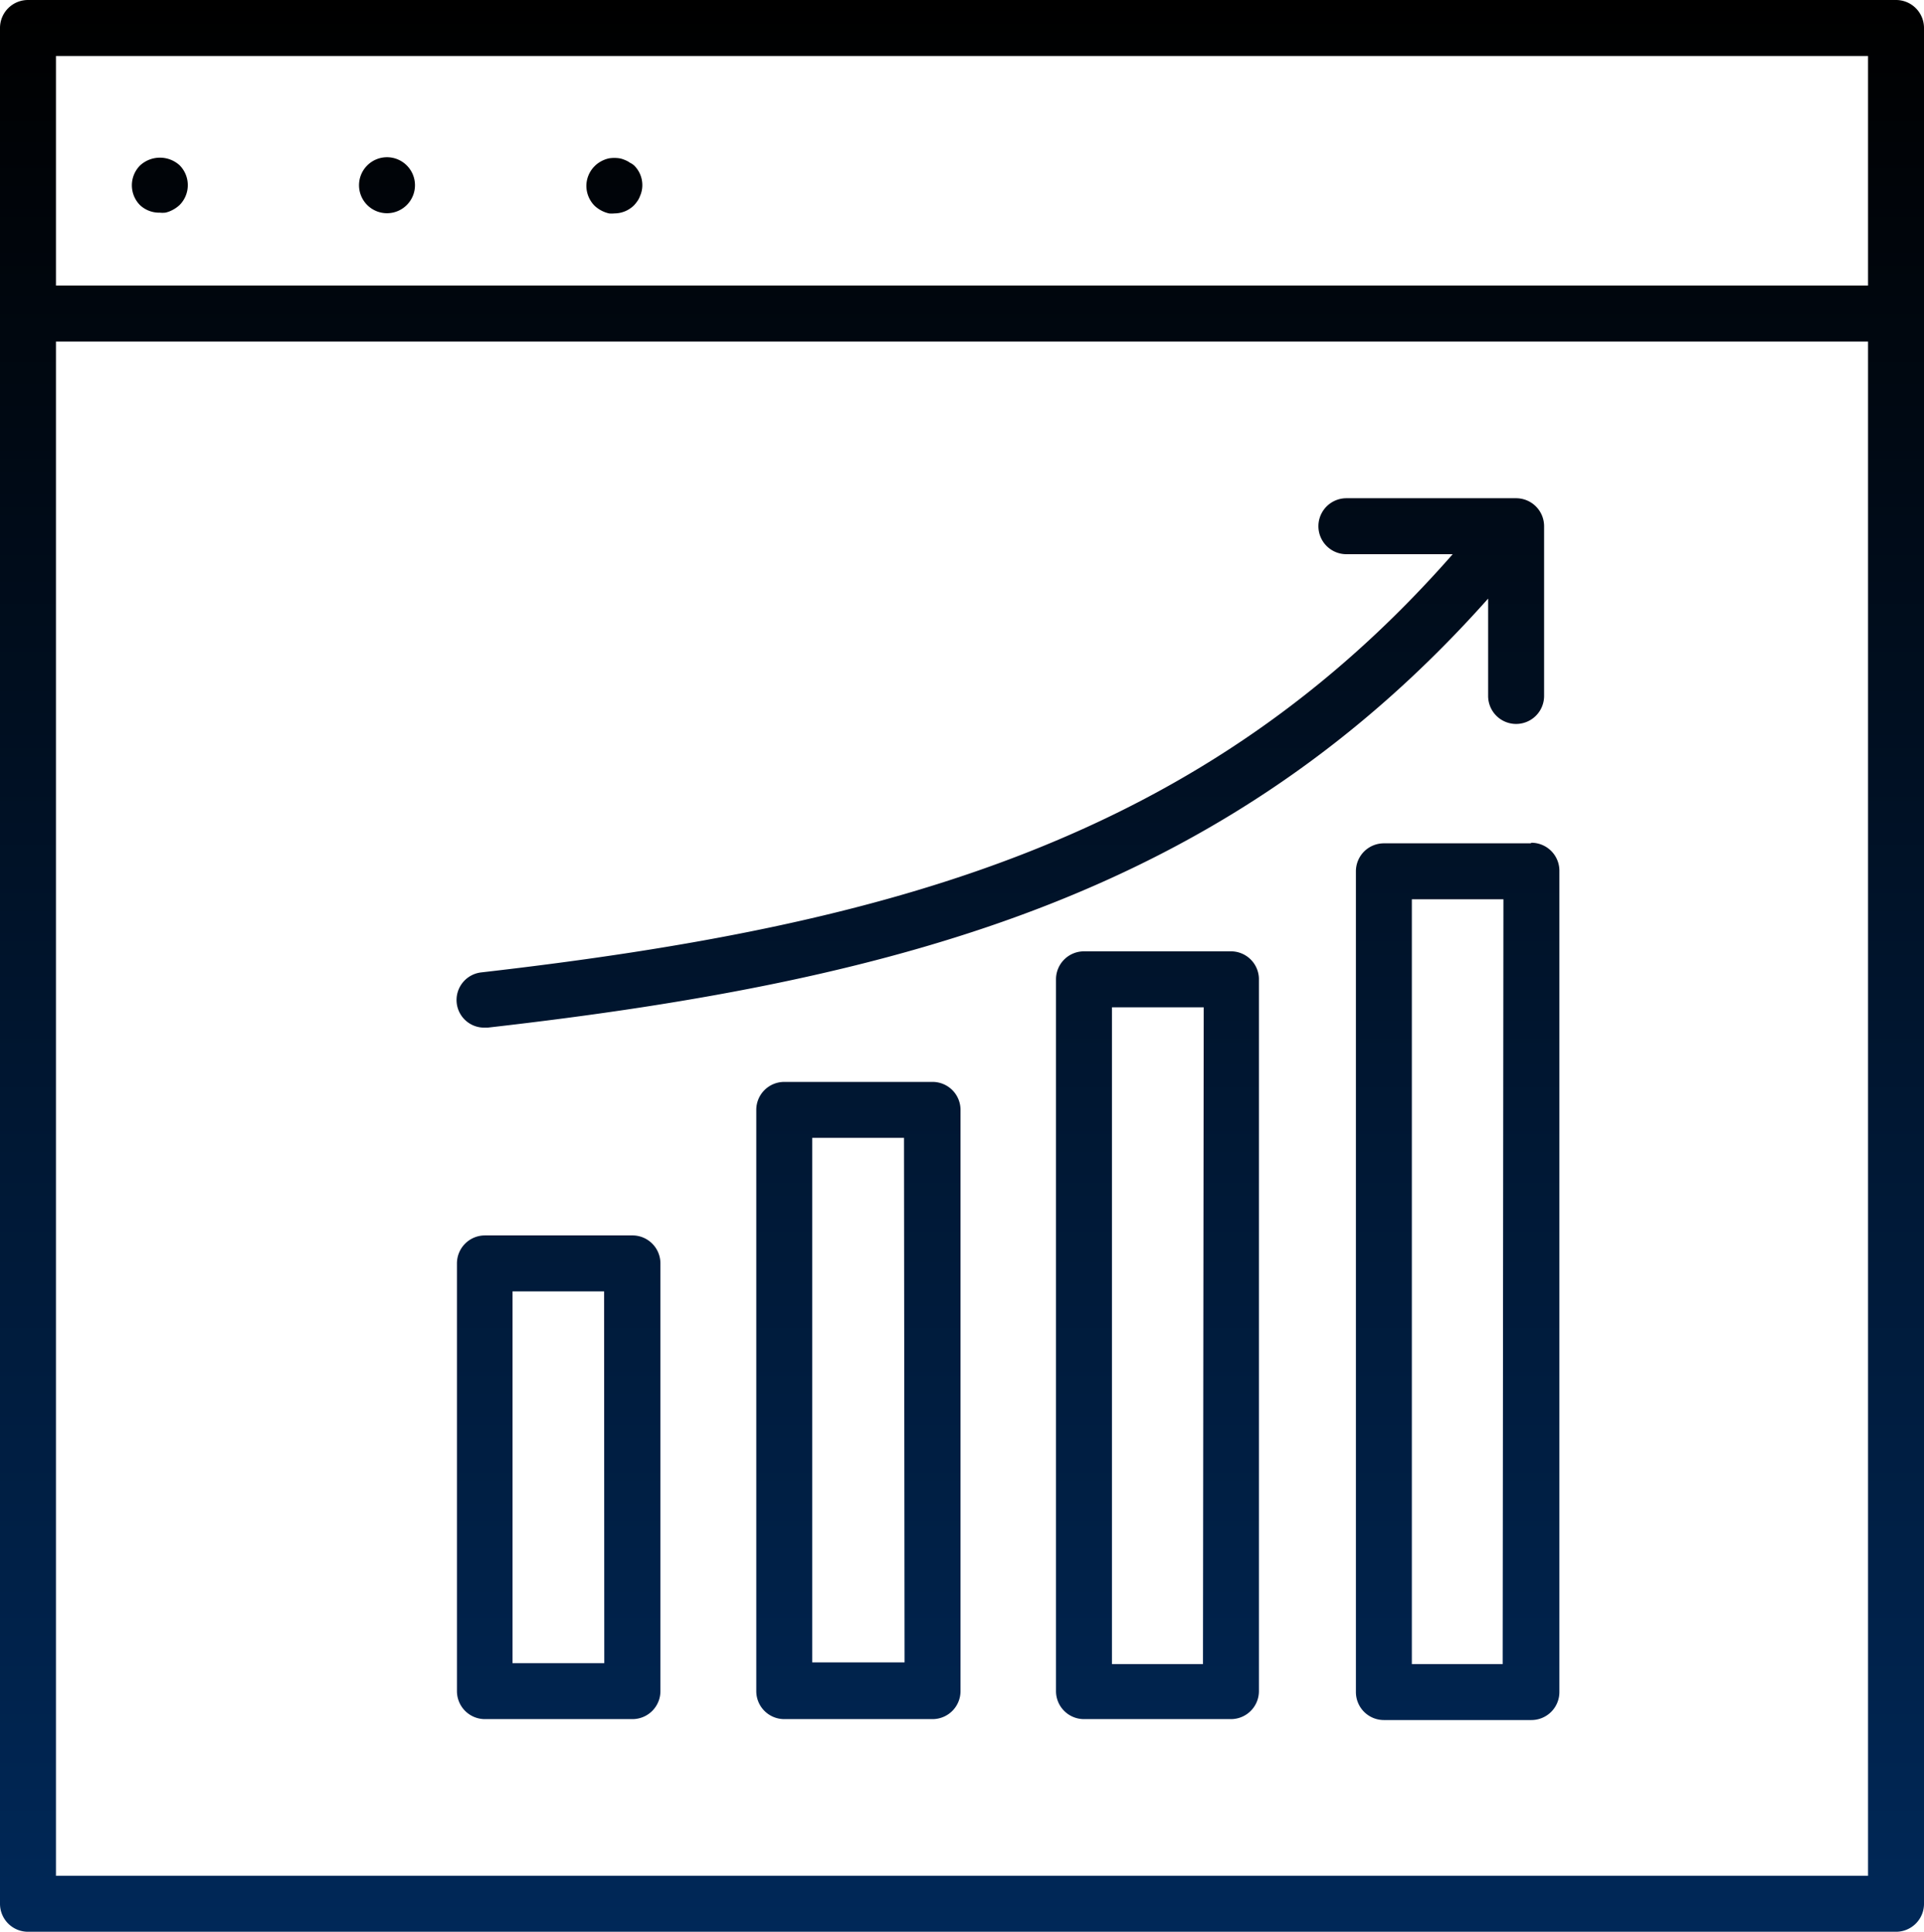
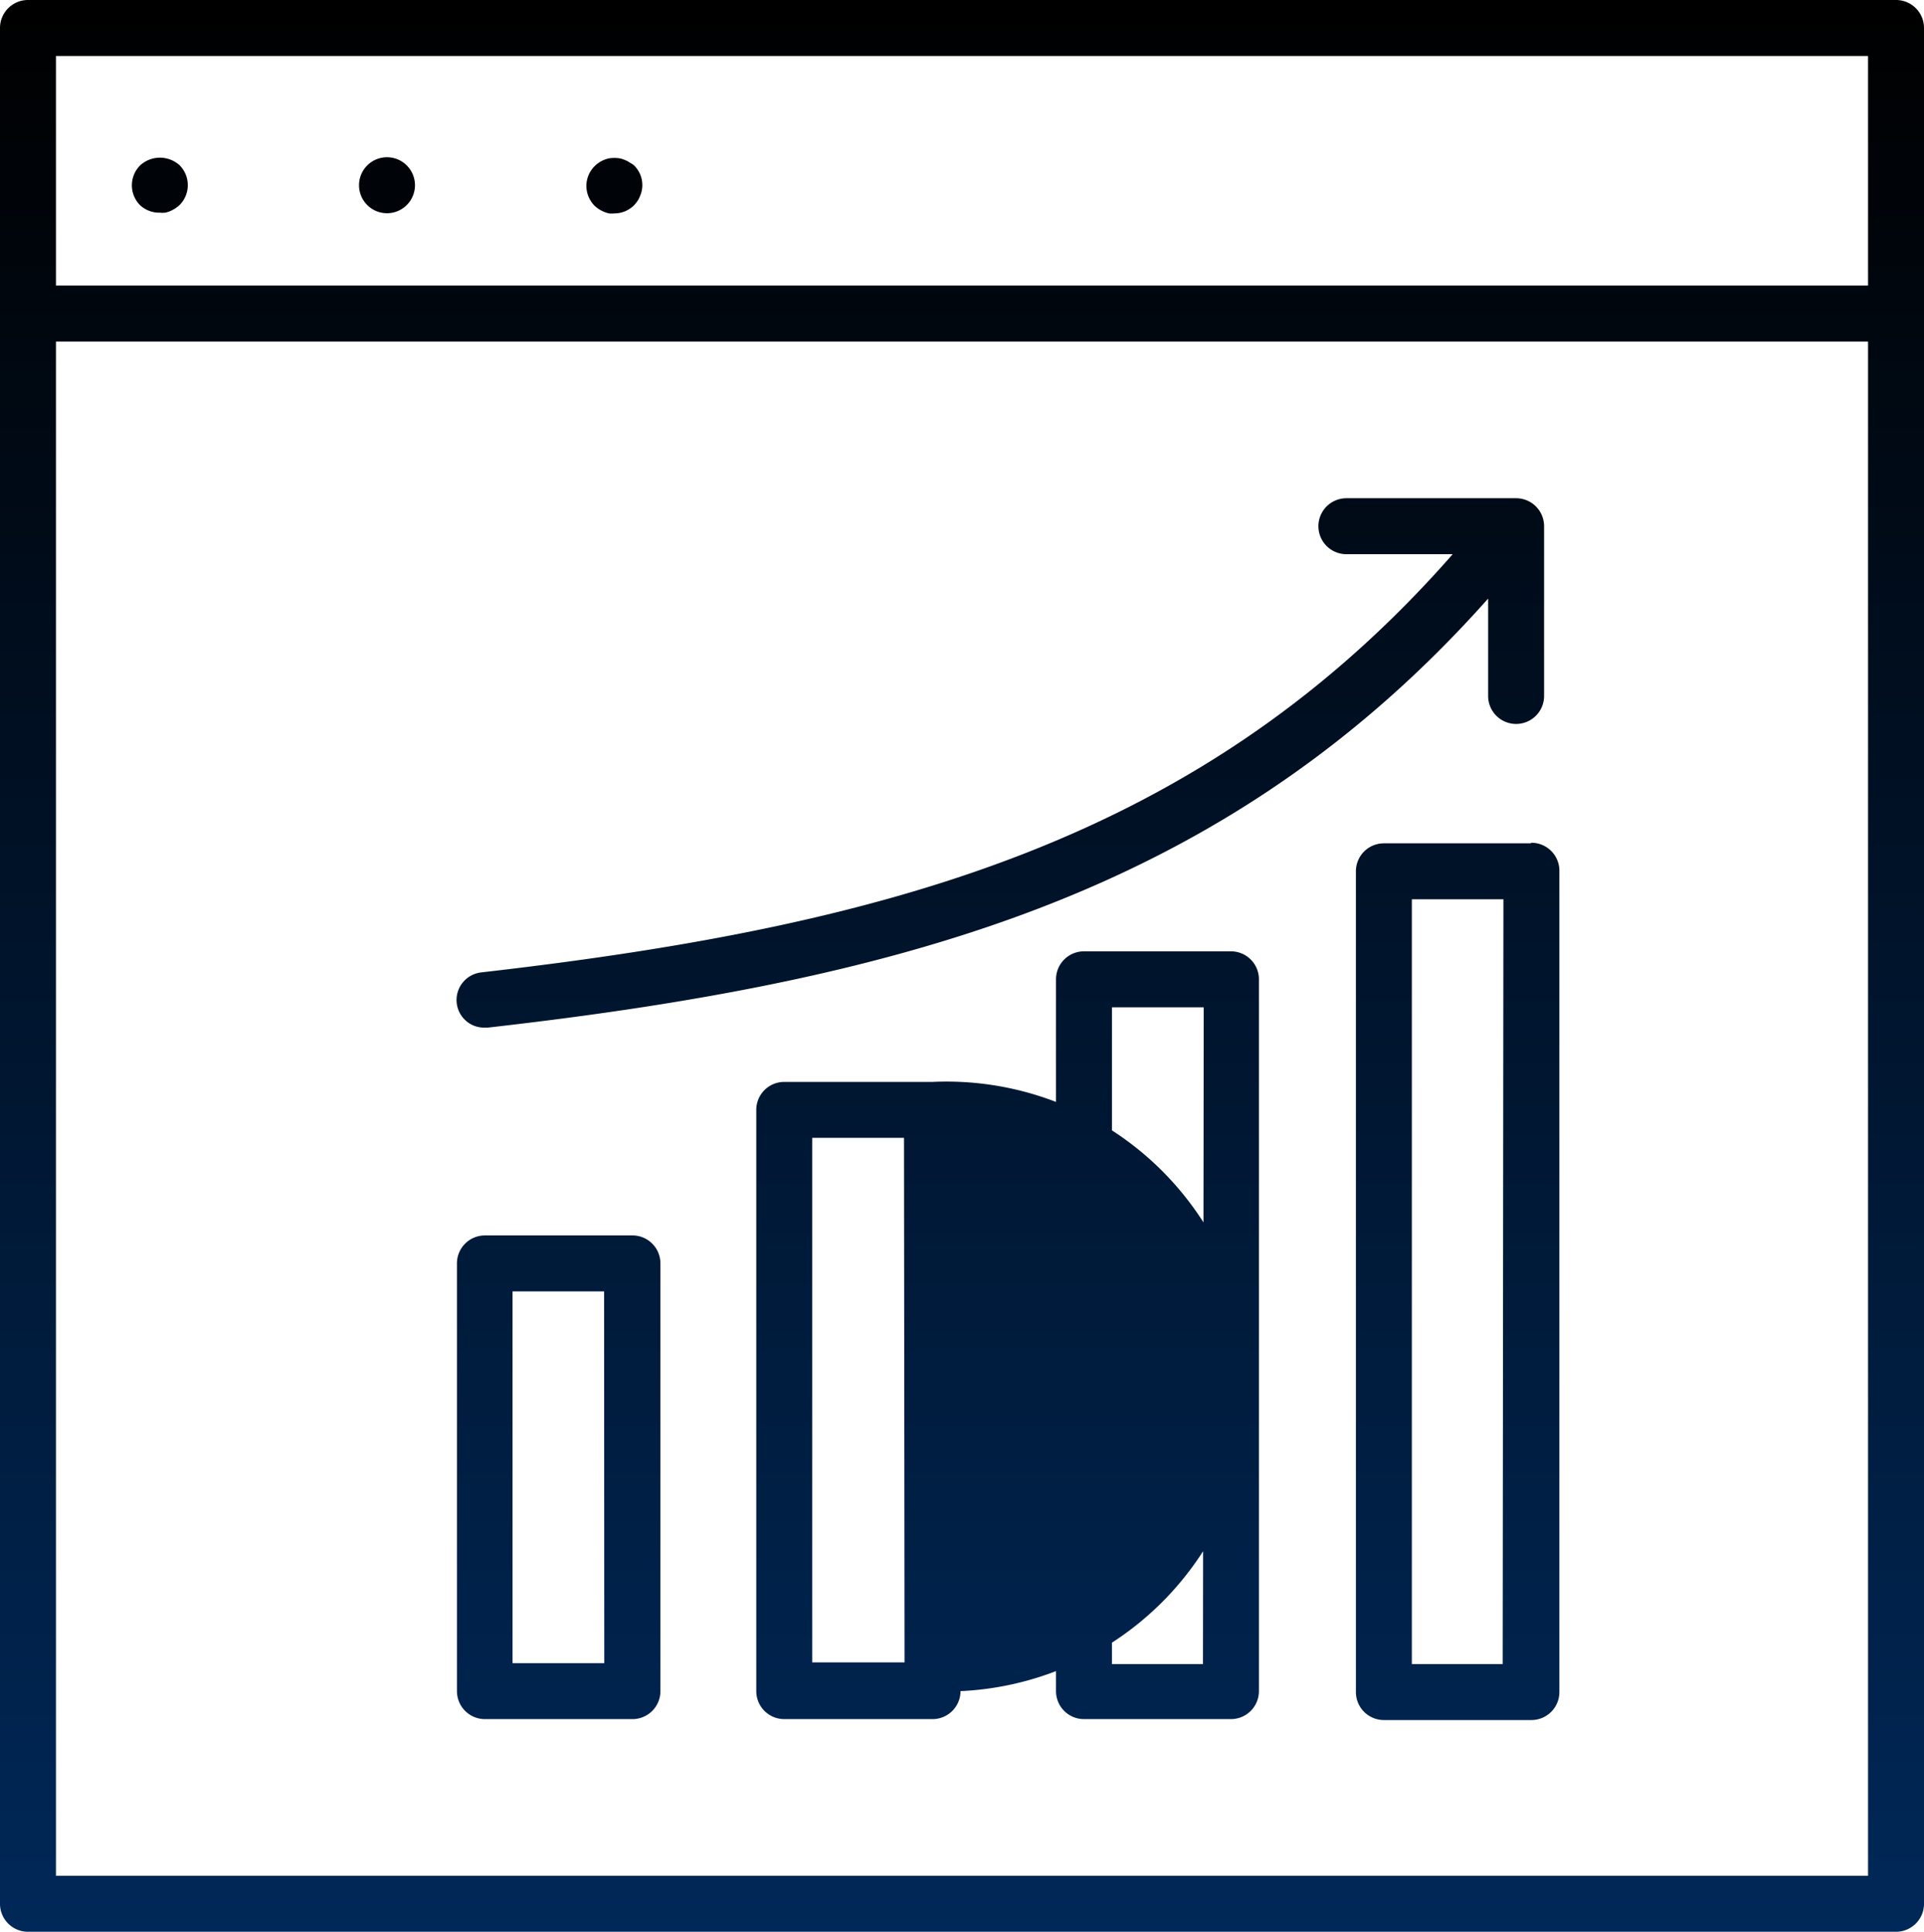
<svg xmlns="http://www.w3.org/2000/svg" id="Layer_1" data-name="Layer 1" viewBox="0 0 103.16 103.56">
  <defs>
    <style>.cls-1{fill:url(#linear-gradient);}</style>
    <linearGradient id="linear-gradient" x1="51.58" y1="103.56" x2="51.58" gradientUnits="userSpaceOnUse">
      <stop offset="0" stop-color="#002858" />
      <stop offset="1" />
    </linearGradient>
  </defs>
-   <path class="cls-1" d="M101.66,103.56a1.5,1.5,0,0,0,1.5-1.5V1.5a1.5,1.5,0,0,0-1.5-1.5H1.5A1.5,1.5,0,0,0,0,1.5V102.06a1.5,1.5,0,0,0,1.5,1.5ZM3,3h97.16V15.31H3ZM3,18.31h97.16v82.25H3ZM9.63,8.86a1.51,1.51,0,0,1,0,2.13,1.73,1.73,0,0,1-.49.32,1.31,1.31,0,0,1-.28.09,1.43,1.43,0,0,1-.29,0A1.5,1.5,0,0,1,7.51,11a1.51,1.51,0,0,1,0-2.13A1.57,1.57,0,0,1,9.63,8.86ZM22.25,9.93a1.5,1.5,0,1,1-1.5-1.5A1.5,1.5,0,0,1,22.25,9.93ZM34,8.87a1.48,1.48,0,0,1,.44,1.06,1.41,1.41,0,0,1-.12.57,1.26,1.26,0,0,1-.13.26A2.11,2.11,0,0,1,34,11a1.5,1.5,0,0,1-1.06.44,1.36,1.36,0,0,1-.29,0,1.69,1.69,0,0,1-.77-.41,1.52,1.52,0,0,1-.44-1.06,1.5,1.5,0,0,1,.44-1.06,1.37,1.37,0,0,1,.23-.19,1.61,1.61,0,0,1,.54-.23,1.88,1.88,0,0,1,.58,0,1.31,1.31,0,0,1,.28.09,1.08,1.08,0,0,1,.26.14A1.06,1.06,0,0,1,34,8.87Zm-.1,57.36H26a1.5,1.5,0,0,0-1.5,1.5V90.66a1.5,1.5,0,0,0,1.5,1.5h7.91a1.5,1.5,0,0,0,1.5-1.5V67.73A1.5,1.5,0,0,0,33.89,66.23Zm-1.5,22.93H27.48V69.23h4.91ZM50,58H42.05a1.5,1.5,0,0,0-1.5,1.5V90.66a1.5,1.5,0,0,0,1.5,1.5H50a1.5,1.5,0,0,0,1.5-1.5V59.54A1.5,1.5,0,0,0,50,58Zm-1.5,31.12H43.55V61h4.92ZM66,51H58.12a1.5,1.5,0,0,0-1.5,1.5V90.66a1.5,1.5,0,0,0,1.5,1.5H66a1.5,1.5,0,0,0,1.5-1.5V52.45A1.5,1.5,0,0,0,66,51Zm-1.5,38.21H59.62V54h4.92Zm17.57-44H74.2a1.5,1.5,0,0,0-1.5,1.5v44a1.5,1.5,0,0,0,1.5,1.5h7.91a1.5,1.5,0,0,0,1.5-1.5v-44A1.5,1.5,0,0,0,82.11,45.18Zm-1.5,44H75.7v-41h4.91ZM24.49,53.79a1.49,1.49,0,0,1,1.31-1.66C48,49.59,64.57,44.89,77.89,29.71h-5.7a1.5,1.5,0,0,1,0-3h9.1a1.5,1.5,0,0,1,1.5,1.5v9.1a1.5,1.5,0,0,1-3,0V32.09c-13.88,15.59-30.91,20.42-53.64,23H26A1.48,1.48,0,0,1,24.49,53.79Z" />
+   <path class="cls-1" d="M101.66,103.56a1.5,1.5,0,0,0,1.5-1.5V1.5a1.5,1.5,0,0,0-1.5-1.5H1.5A1.5,1.5,0,0,0,0,1.5V102.06a1.5,1.5,0,0,0,1.5,1.5ZM3,3h97.16V15.31H3ZM3,18.31h97.16v82.25H3ZM9.63,8.86a1.51,1.51,0,0,1,0,2.13,1.73,1.73,0,0,1-.49.32,1.31,1.31,0,0,1-.28.09,1.43,1.43,0,0,1-.29,0A1.5,1.5,0,0,1,7.51,11a1.51,1.51,0,0,1,0-2.13A1.57,1.57,0,0,1,9.63,8.86ZM22.25,9.93a1.5,1.5,0,1,1-1.5-1.5A1.5,1.5,0,0,1,22.25,9.93ZM34,8.87a1.48,1.48,0,0,1,.44,1.06,1.41,1.41,0,0,1-.12.57,1.26,1.26,0,0,1-.13.26A2.11,2.11,0,0,1,34,11a1.5,1.5,0,0,1-1.06.44,1.36,1.36,0,0,1-.29,0,1.69,1.69,0,0,1-.77-.41,1.52,1.52,0,0,1-.44-1.06,1.5,1.5,0,0,1,.44-1.06,1.37,1.37,0,0,1,.23-.19,1.61,1.61,0,0,1,.54-.23,1.88,1.88,0,0,1,.58,0,1.31,1.31,0,0,1,.28.09,1.08,1.08,0,0,1,.26.14A1.06,1.06,0,0,1,34,8.87Zm-.1,57.36H26a1.5,1.5,0,0,0-1.5,1.5V90.66a1.5,1.5,0,0,0,1.5,1.5h7.91a1.5,1.5,0,0,0,1.5-1.5V67.73A1.5,1.5,0,0,0,33.89,66.23Zm-1.5,22.93H27.48V69.23h4.91ZM50,58H42.05a1.5,1.5,0,0,0-1.5,1.5V90.66a1.5,1.5,0,0,0,1.5,1.5H50a1.5,1.5,0,0,0,1.5-1.5A1.5,1.5,0,0,0,50,58Zm-1.5,31.12H43.55V61h4.92ZM66,51H58.12a1.5,1.5,0,0,0-1.5,1.5V90.66a1.5,1.5,0,0,0,1.5,1.5H66a1.5,1.5,0,0,0,1.5-1.5V52.45A1.5,1.5,0,0,0,66,51Zm-1.5,38.21H59.62V54h4.92Zm17.57-44H74.2a1.5,1.5,0,0,0-1.5,1.5v44a1.5,1.5,0,0,0,1.5,1.5h7.91a1.5,1.5,0,0,0,1.5-1.5v-44A1.5,1.5,0,0,0,82.11,45.18Zm-1.5,44H75.7v-41h4.91ZM24.49,53.79a1.49,1.49,0,0,1,1.31-1.66C48,49.59,64.57,44.89,77.89,29.71h-5.7a1.5,1.5,0,0,1,0-3h9.1a1.5,1.5,0,0,1,1.5,1.5v9.1a1.5,1.5,0,0,1-3,0V32.09c-13.88,15.59-30.91,20.42-53.64,23H26A1.48,1.48,0,0,1,24.49,53.79Z" />
</svg>